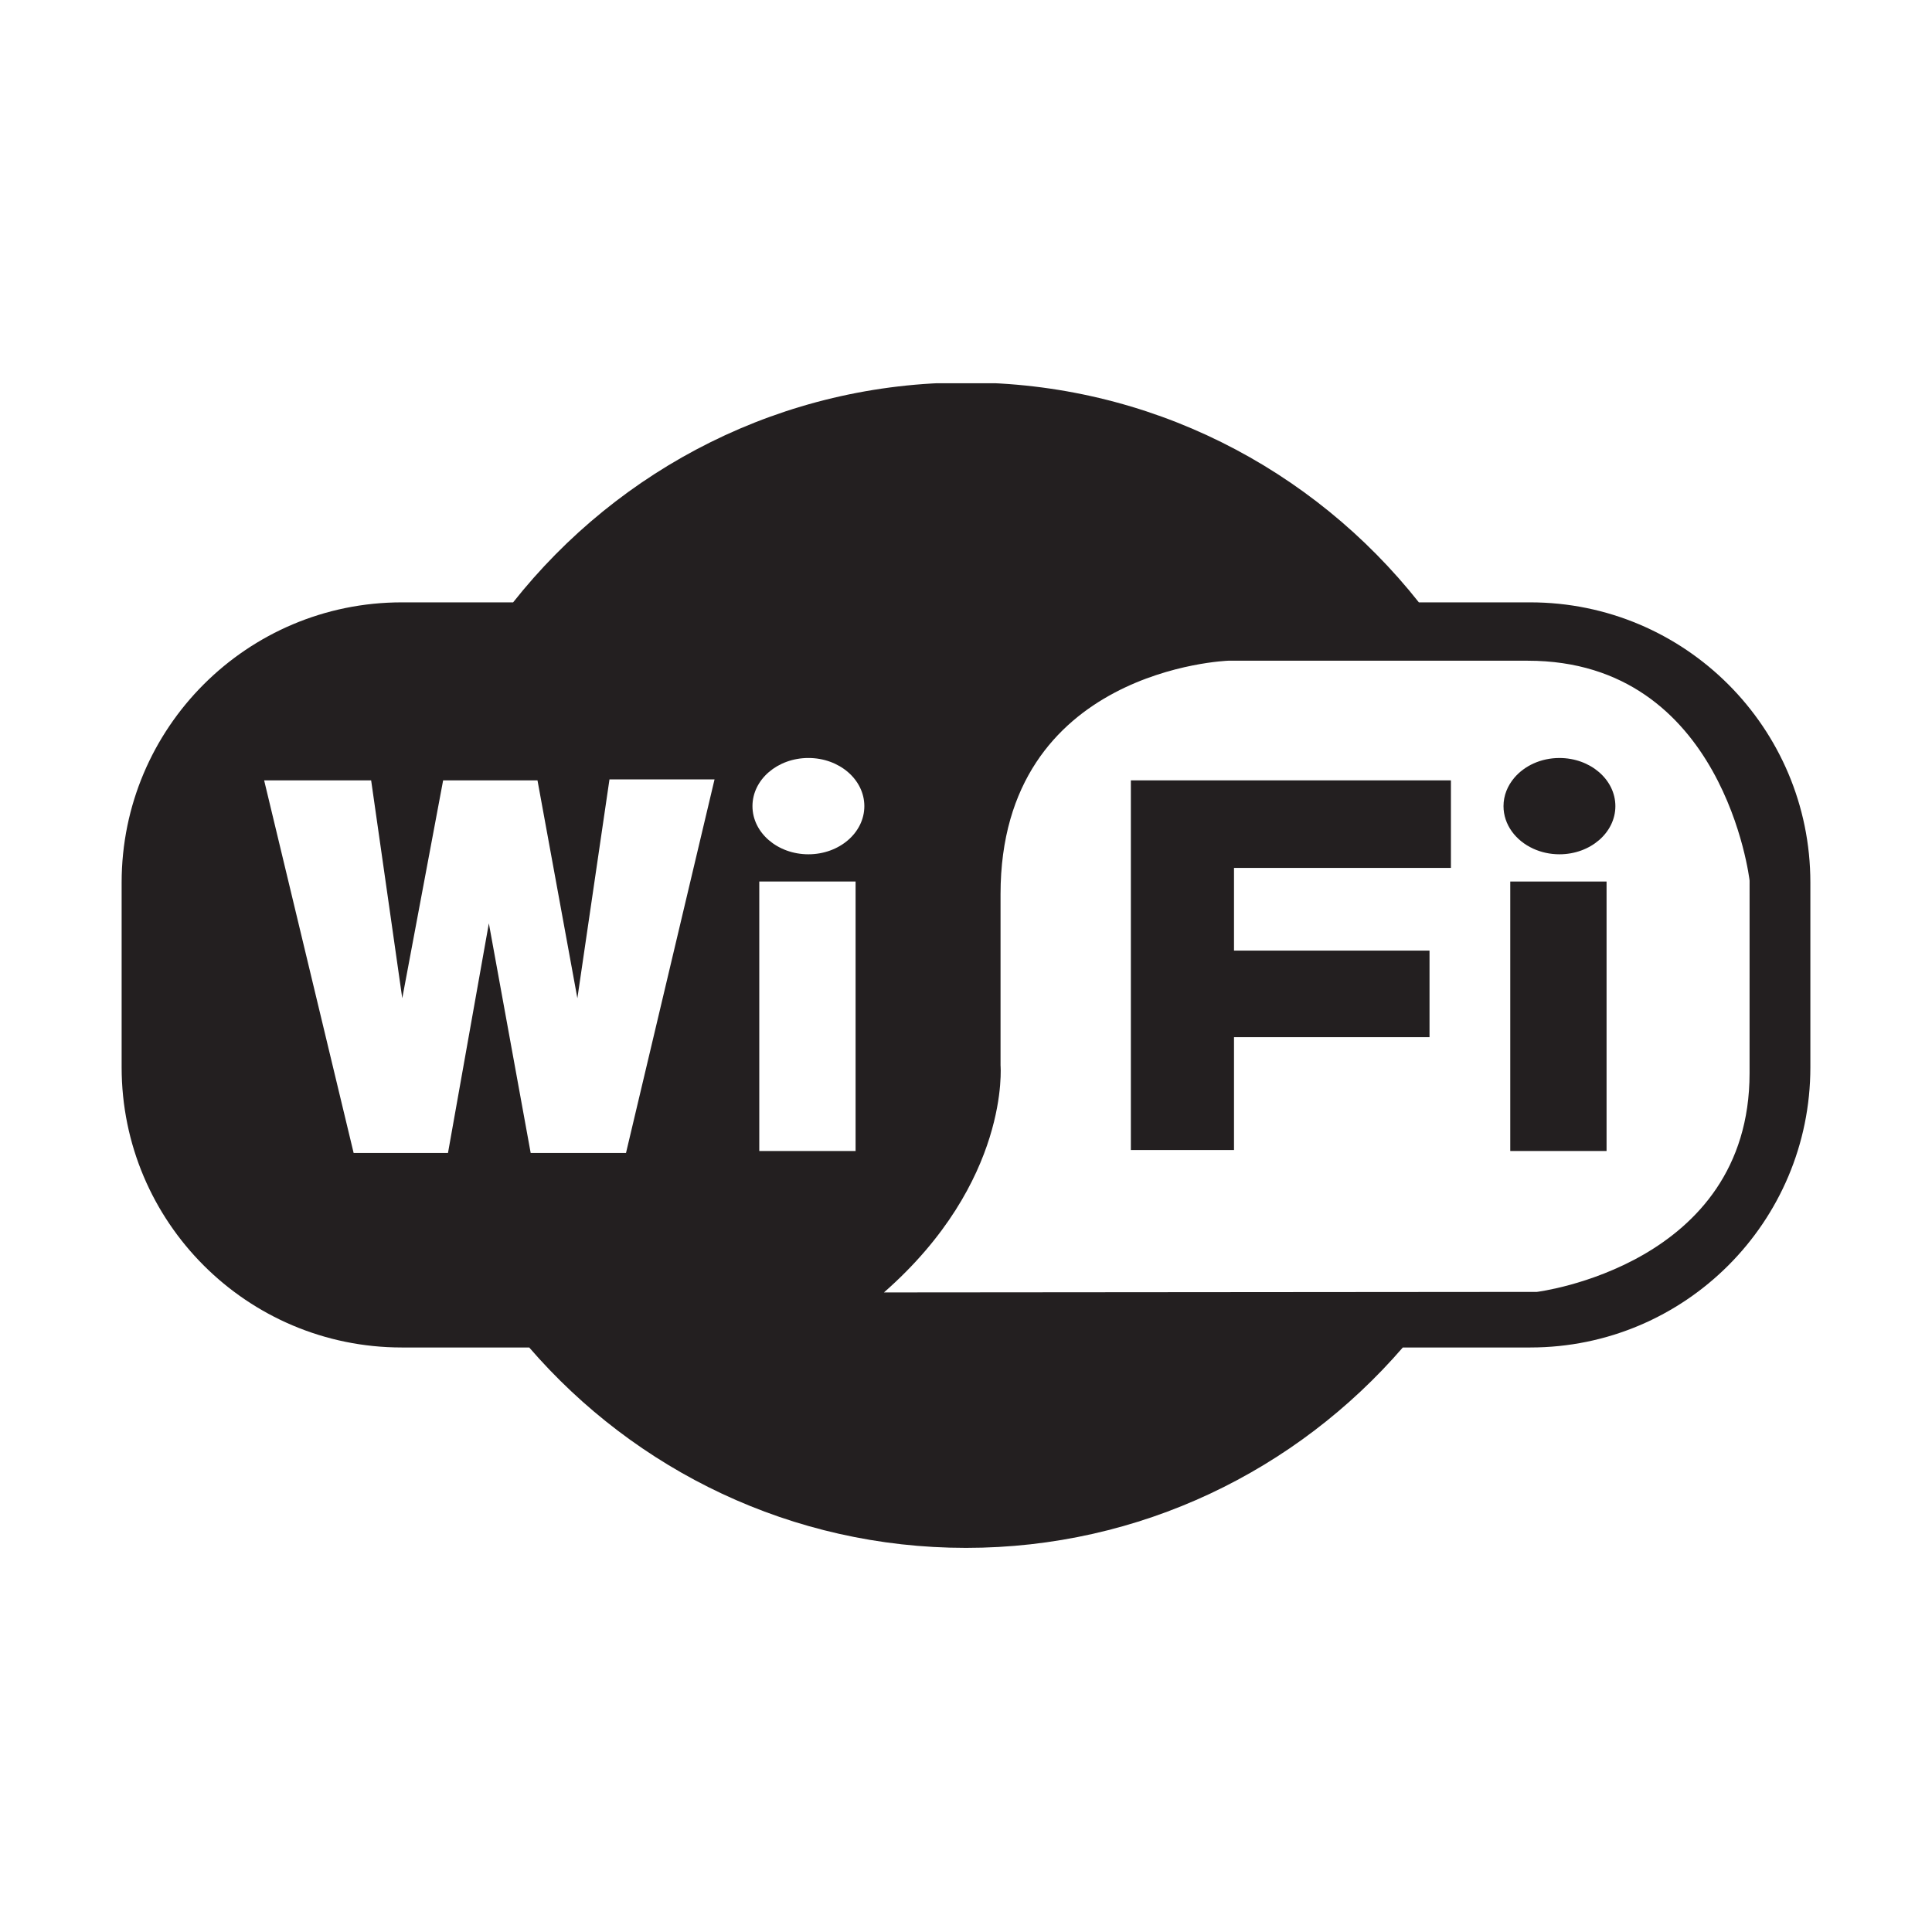
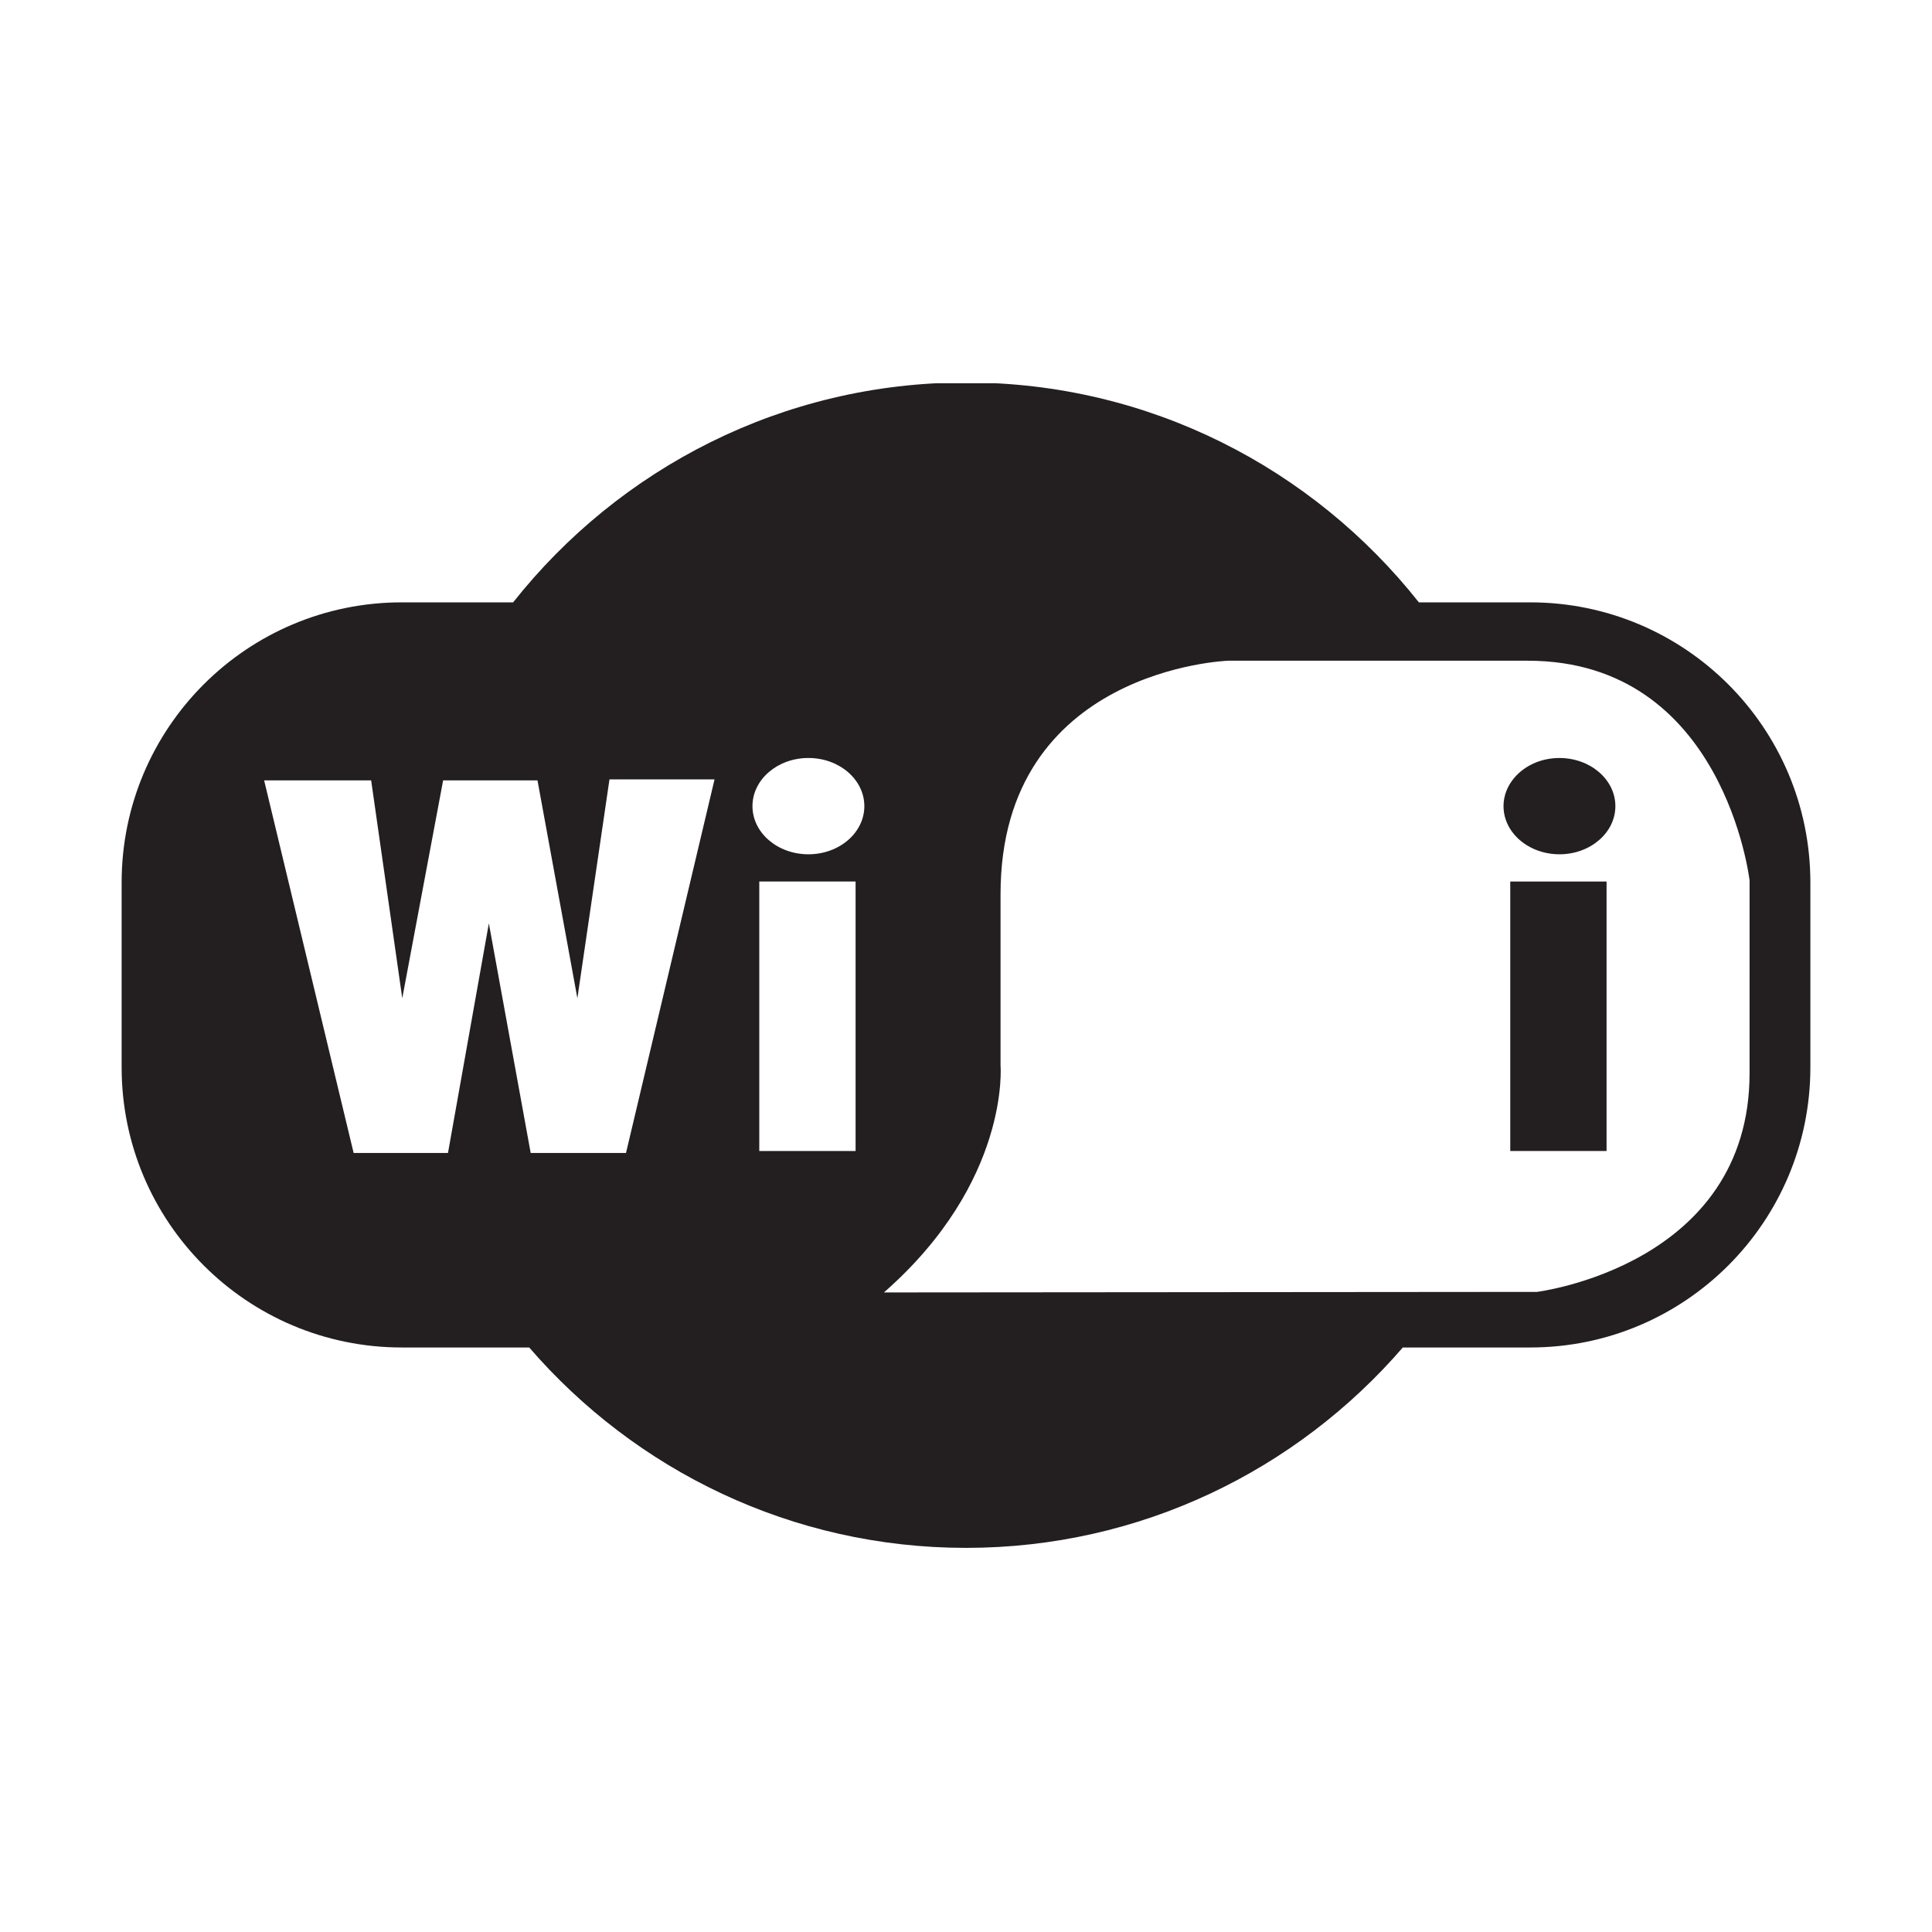
<svg xmlns="http://www.w3.org/2000/svg" width="1024" zoomAndPan="magnify" viewBox="0 0 768 768" height="1024" preserveAspectRatio="xMidYMid meet" version="1.0">
  <defs>
    <clipPath id="7f06597508">
      <path d="M 48 152.352 L 720 152.352 L 720 615.852 L 48 615.852 Z M 48 152.352 " clip-rule="nonzero" />
    </clipPath>
  </defs>
  <g clip-path="url(#7f06597508)">
    <path fill="#231f20" d="M 608.281 239.445 L 564.023 239.445 C 521.871 186.188 456.895 152.047 383.996 152.047 C 311.098 152.047 246.129 186.188 203.973 239.445 L 159.719 239.445 C 98.211 239.445 48.352 289.301 48.352 350.805 L 48.352 424.277 C 48.352 485.781 98.211 535.645 159.719 535.645 L 210.367 535.645 C 252.547 584.449 314.699 615.305 384.004 615.305 C 453.312 615.305 515.457 584.449 557.637 535.645 L 608.289 535.645 C 669.801 535.645 719.648 485.781 719.648 424.277 L 719.648 350.812 C 719.641 289.301 669.793 239.445 608.281 239.445 Z M 248.848 458.312 L 210.953 458.312 L 194.328 367.047 L 178.082 458.312 L 140.574 458.312 L 105 310.207 L 147.535 310.207 L 154.934 361.977 L 159.906 396.82 L 176.152 310.207 L 213.66 310.207 L 229.516 396.82 L 242.277 309.812 L 284.043 309.812 Z M 340.109 457.539 L 301.824 457.539 L 301.824 350.422 L 340.109 350.422 Z M 321.359 339.594 C 309.07 339.594 299.117 331.02 299.117 320.453 C 299.117 309.883 309.07 301.312 321.359 301.312 C 333.637 301.312 343.59 309.883 343.59 320.453 C 343.59 331.027 333.633 339.594 321.359 339.594 Z M 695.48 426.602 C 695.48 503.164 610.949 513.547 610.949 513.547 L 574.523 513.578 L 351.383 513.762 C 401.652 469.684 397.73 423.508 397.73 423.508 L 397.73 355.449 C 397.73 265.734 488.215 262.645 488.215 262.645 C 488.215 262.645 519.754 262.645 580.203 262.645 L 607.316 262.645 C 685.434 262.645 695.488 350.035 695.488 350.035 C 695.488 350.035 695.48 350.035 695.48 426.602 Z M 695.48 426.602 " fill-opacity="1" fill-rule="nonzero" />
  </g>
-   <path fill="#231f20" d="M 600.352 350.422 L 600.352 457.539 L 638.633 457.539 L 638.633 350.422 Z M 600.352 350.422 " fill-opacity="1" fill-rule="nonzero" />
+   <path fill="#231f20" d="M 600.352 350.422 L 600.352 457.539 L 638.633 457.539 L 638.633 350.422 M 600.352 350.422 " fill-opacity="1" fill-rule="nonzero" />
  <path fill="#231f20" d="M 619.898 301.316 C 612.508 301.316 605.988 304.43 601.945 309.199 C 599.27 312.363 597.668 316.238 597.668 320.453 C 597.668 327.785 602.461 334.152 609.496 337.363 C 612.602 338.785 616.137 339.594 619.898 339.594 C 632.176 339.594 642.137 331.02 642.137 320.453 C 642.137 309.883 632.176 301.316 619.898 301.316 Z M 619.898 301.316 " fill-opacity="1" fill-rule="nonzero" />
-   <path fill="#231f20" d="M 449.535 457.152 L 490.535 457.152 L 490.535 412.289 L 568.258 412.289 L 568.258 377.879 L 490.535 377.879 L 490.535 345.008 L 576.762 345.008 L 576.762 310.207 L 449.535 310.207 Z M 449.535 457.152 " fill-opacity="1" fill-rule="nonzero" />
</svg>